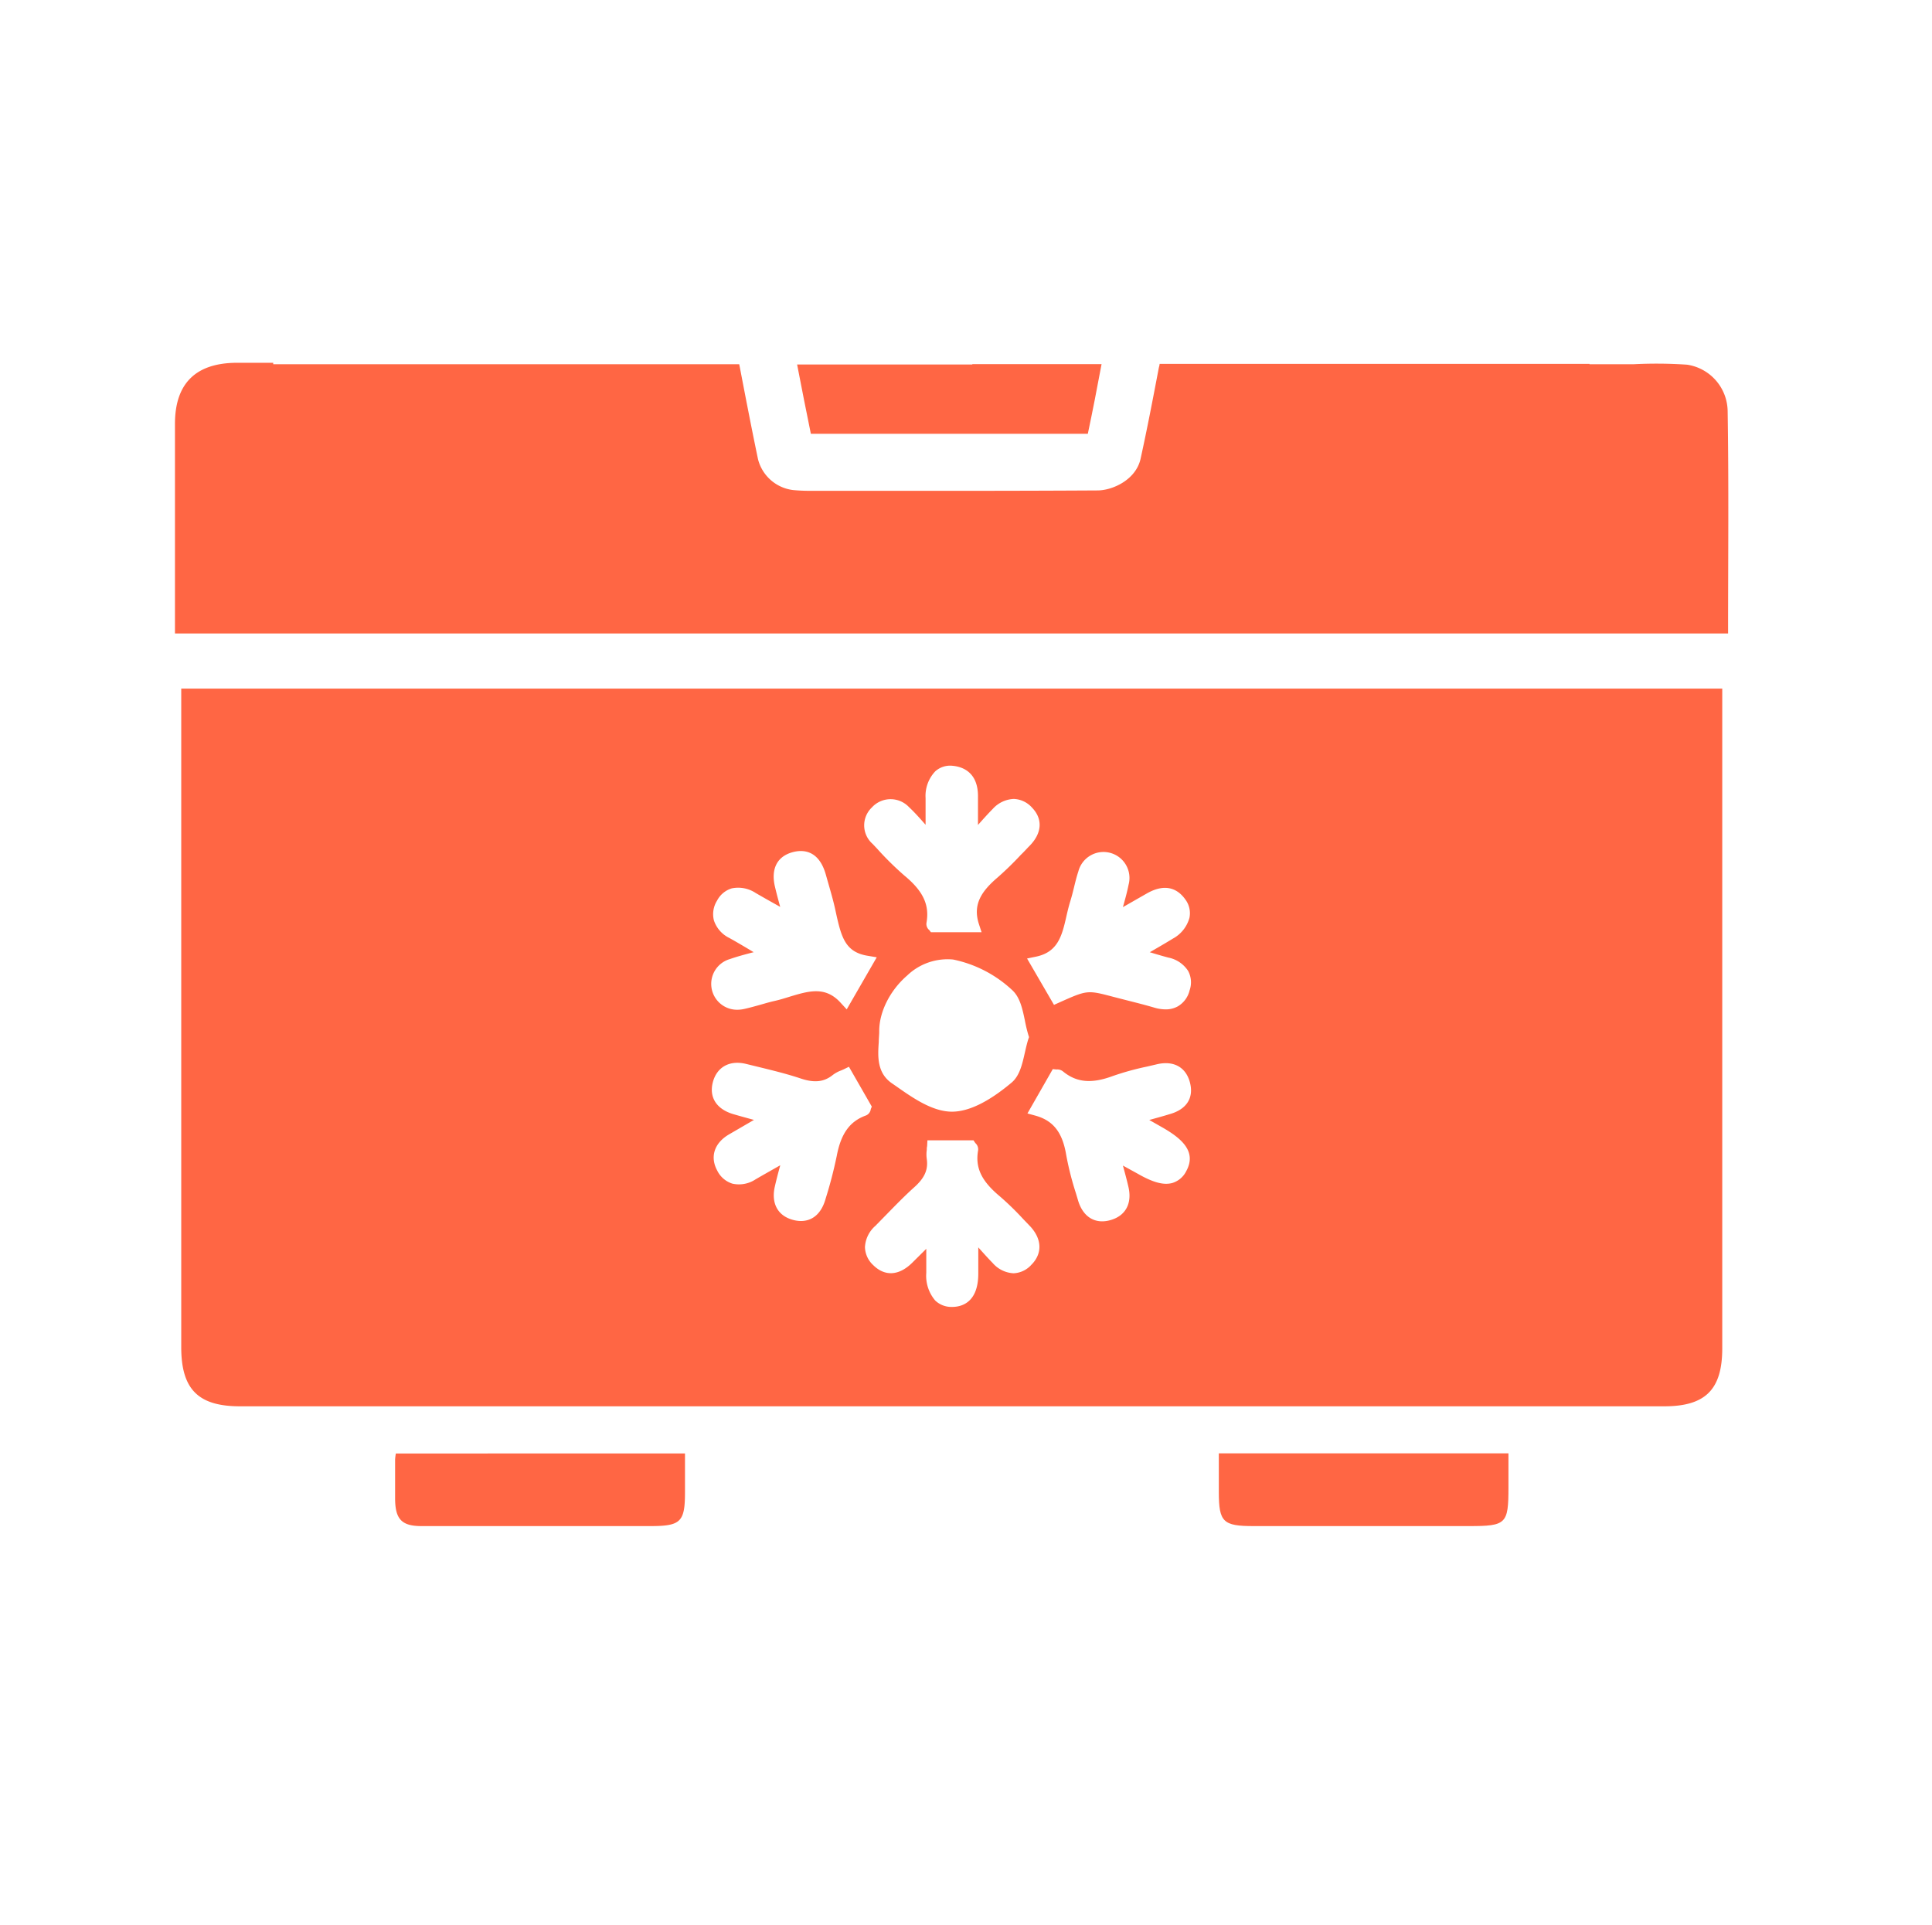
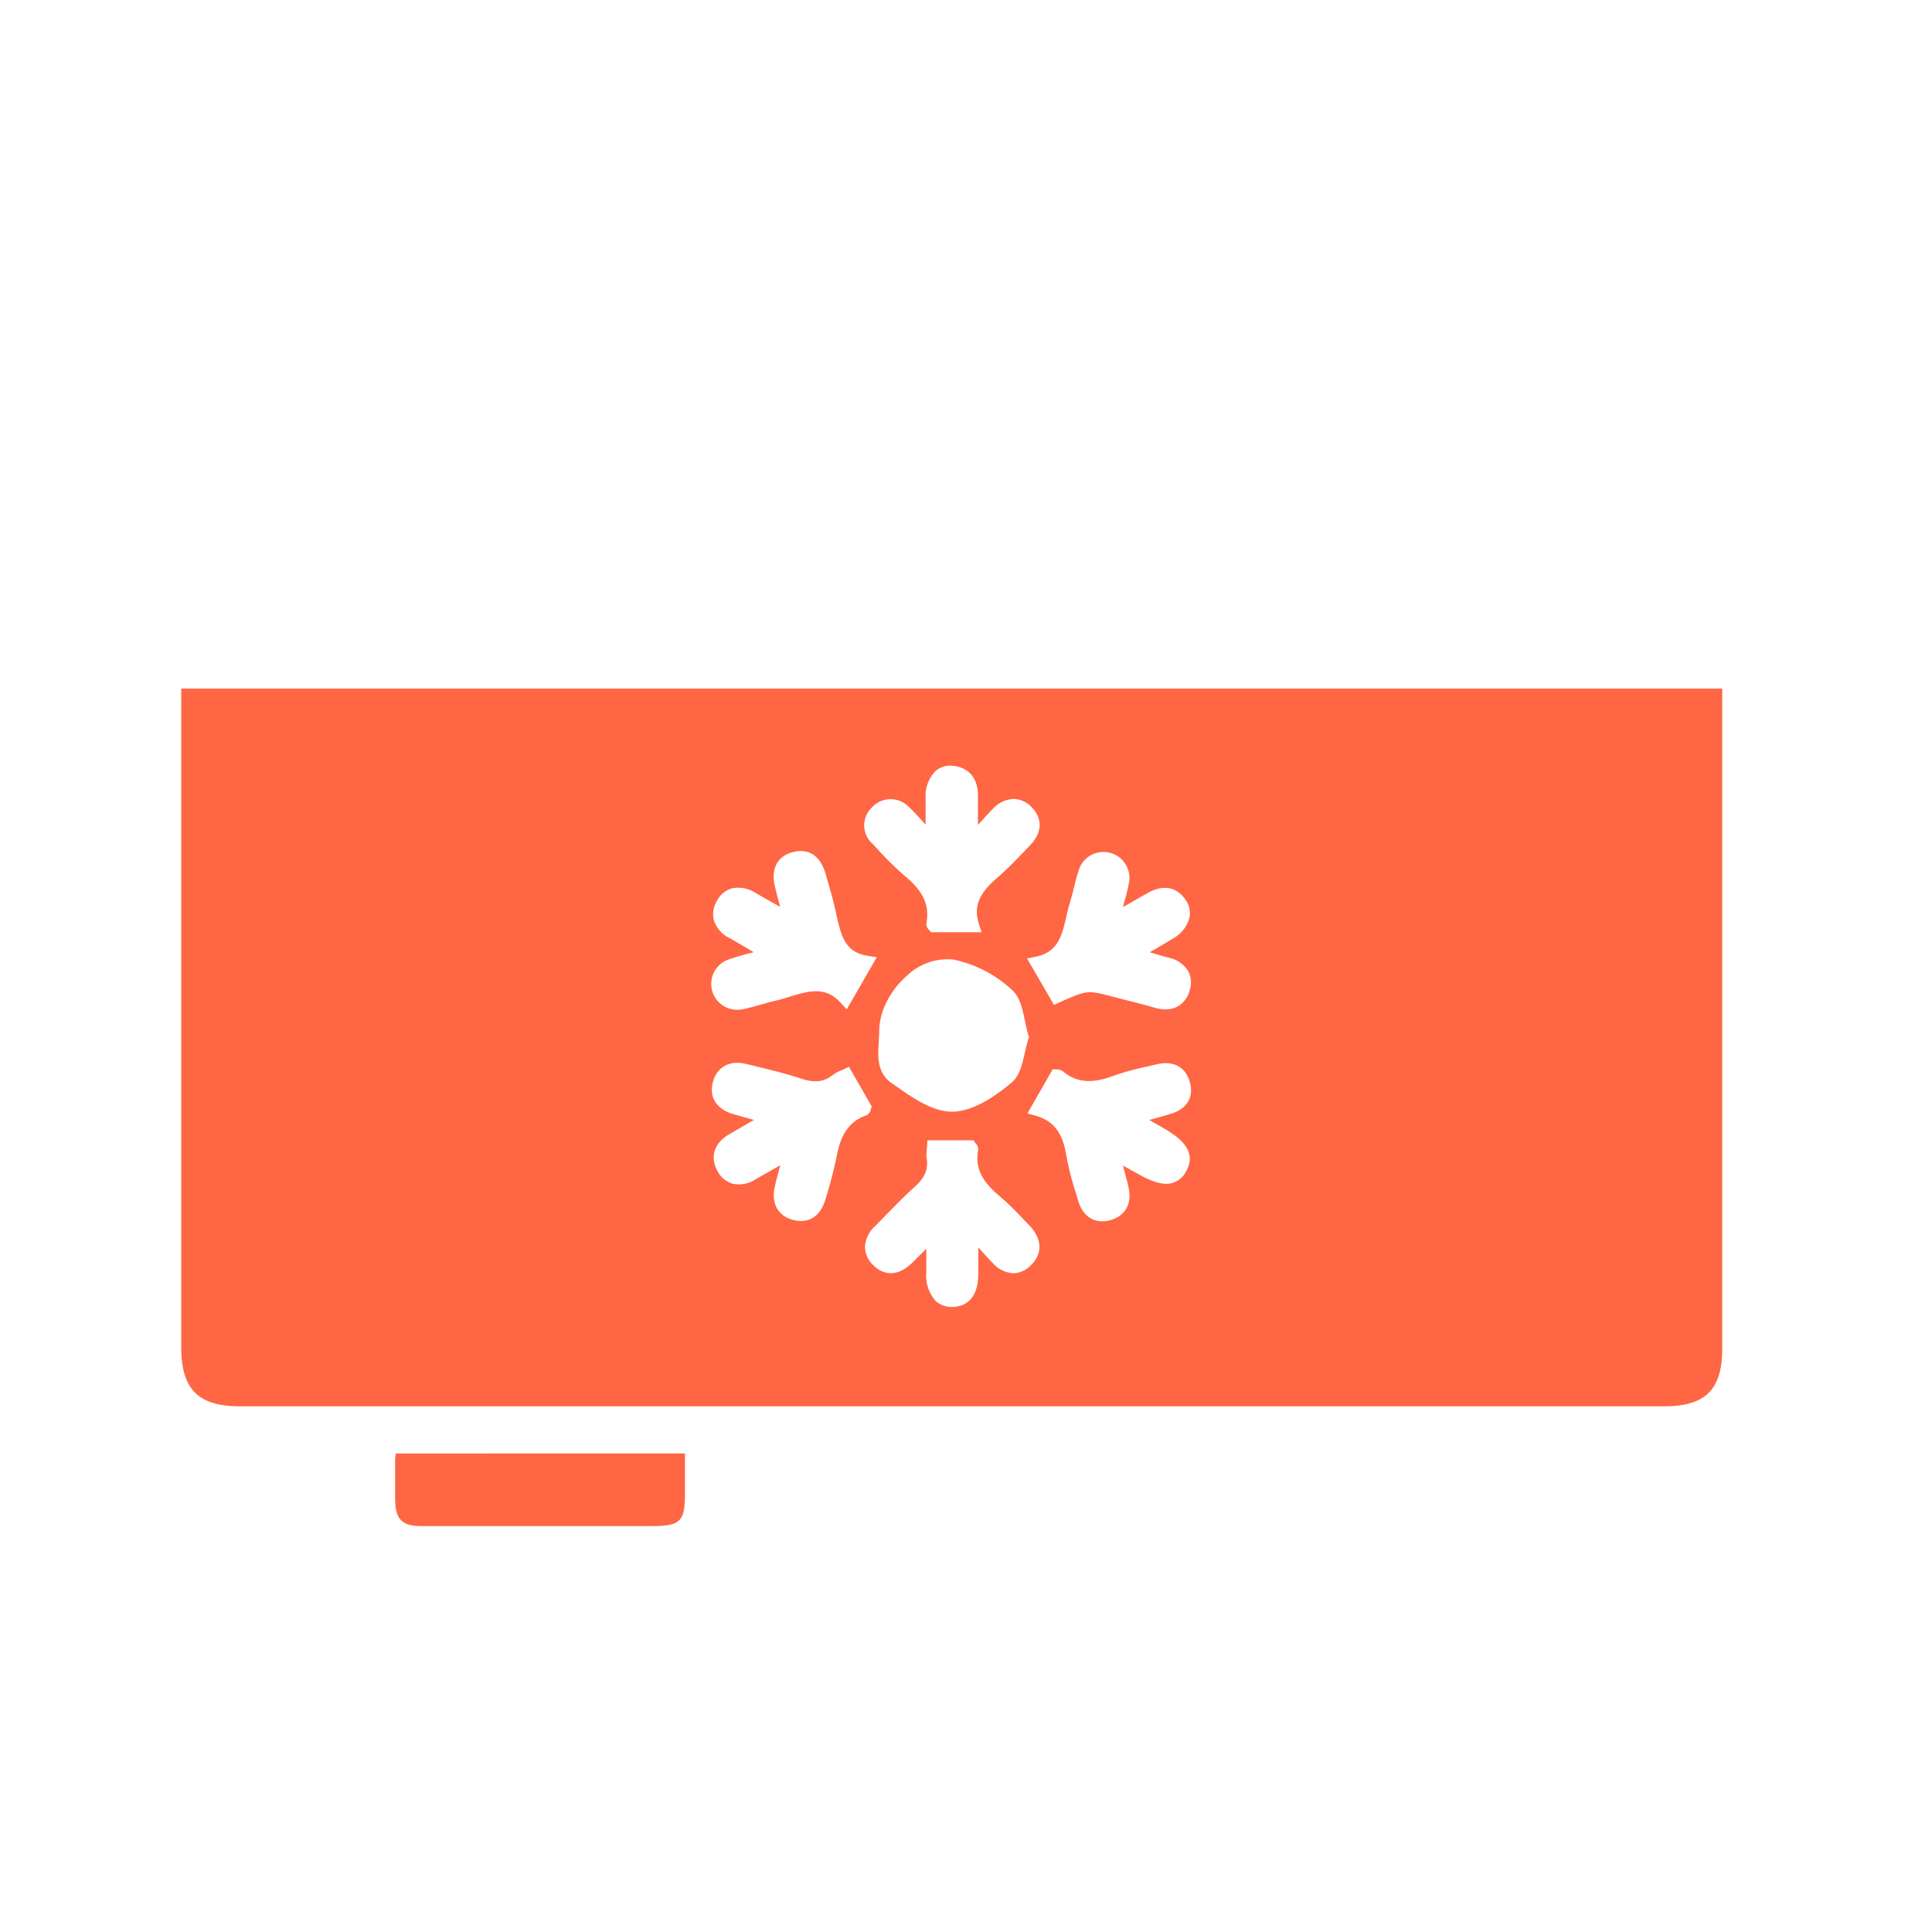
<svg xmlns="http://www.w3.org/2000/svg" id="Calque_1" data-name="Calque 1" viewBox="0 0 304.98 303.91">
  <defs>
    <style>.cls-1{fill:#f64;}</style>
  </defs>
  <path class="cls-1" d="M37.88,222H262.72c6.5,0,9.15-2.65,9.15-9.15V108.7H28.61v104C28.62,219.32,31.3,222,37.88,222Zm94.2-39.5a68.39,68.39,0,0,1-1.73,6.66l-.06.21c-.65,2.18-2,3.38-3.87,3.38a4.83,4.83,0,0,1-1.21-.17c-2.42-.63-3.5-2.6-2.9-5.26.25-1.1.53-2.17.86-3.37-1.39.79-2.66,1.5-3.91,2.23a4.73,4.73,0,0,1-3.65.67,4,4,0,0,1-2.4-2.08c-1.17-2.17-.44-4.36,1.9-5.71L119,176.8l.06,0c-1.18-.32-2.24-.61-3.3-.92-2.65-.78-3.86-2.66-3.23-5.05s2.66-3.53,5.28-2.87l2.05.5c2.16.53,4.38,1.07,6.53,1.79s3.68.57,5.08-.56a5,5,0,0,1,1.31-.71l.39-.17.84-.41,3.61,6.29-.16.39a1.25,1.25,0,0,1-.74,1C134.15,177,132.75,178.93,132.08,182.51Zm30.79,17.09A4,4,0,0,1,160,201h0a4.66,4.66,0,0,1-3.28-1.6c-.79-.81-1.55-1.66-2.29-2.49v.22c0,1.3,0,2.61,0,3.91,0,4.5-2.53,5.23-4,5.27h-.13a3.68,3.68,0,0,1-2.66-1,6,6,0,0,1-1.42-4.38c0-1.2,0-2.39,0-3.79l-2.2,2.18c-2.09,2.08-4.34,2.22-6.19.38a4,4,0,0,1-1.29-2.83,4.78,4.78,0,0,1,1.65-3.36l1.86-1.9c1.36-1.39,2.77-2.84,4.25-4.17,1.67-1.49,2.23-2.79,2-4.47a5,5,0,0,1,0-1.45c0-.19,0-.37.05-.57l.05-.94h7.27l.29.43a1.32,1.32,0,0,1,.44,1.16c-.47,2.72.51,4.81,3.39,7.22a44.93,44.93,0,0,1,3.7,3.59l1.17,1.22C164.45,195.59,164.58,197.82,162.87,199.6Zm-24.15-35.11c0-.61.08-1.18.07-1.72,0-3,1.68-6.4,4.41-8.76a9.21,9.21,0,0,1,7.25-2.53,19.37,19.37,0,0,1,9.28,4.78c1.28,1.13,1.67,3,2.06,4.87a23.2,23.2,0,0,0,.55,2.29l.1.31-.11.31c-.22.68-.39,1.45-.56,2.19-.4,1.77-.81,3.6-2.07,4.67-3.57,3-6.73,4.59-9.41,4.6h0c-3.06,0-6.11-2.11-8.8-4l-.62-.43C138.38,169.41,138.57,166.68,138.72,164.49Zm44.88,13.56c2.77,1.61,5.38,3.67,3.67,6.81a3.63,3.63,0,0,1-2.19,1.89c-1.36.39-3.06-.06-5.49-1.46L177.26,184c.32,1.17.61,2.24.86,3.32.63,2.64-.43,4.62-2.84,5.29a4.65,4.65,0,0,1-1.3.19c-1.79,0-3.18-1.18-3.81-3.33l-.34-1.14a47.46,47.46,0,0,1-1.52-6c-.59-3.58-2.05-5.44-4.88-6.22l-1.24-.34,4-7,.58.06a1.43,1.43,0,0,1,1,.28c2.16,1.79,4.54,2,7.93.74a43.26,43.26,0,0,1,5.37-1.48l1.5-.35c2.66-.65,4.63.42,5.27,2.86s-.53,4.25-3.2,5c-1,.31-2.07.6-3.22.92Zm-15.27-33.36c.18-.78.37-1.59.61-2.37s.41-1.45.6-2.23.41-1.69.69-2.53a4.1,4.1,0,0,1,7.93,2.09c-.23,1.16-.54,2.28-.9,3.56l3.78-2.16c3.21-1.83,5.09-.47,6.11,1a3.61,3.61,0,0,1,.61,2.86,5.35,5.35,0,0,1-2.61,3.27c-1.14.7-2.3,1.37-3.63,2.14l-.05,0c1.05.32,2,.6,2.94.85a4.85,4.85,0,0,1,3.15,2.12,3.82,3.82,0,0,1,.23,3.05,4,4,0,0,1-1.89,2.55,3.88,3.88,0,0,1-1.91.46,6.39,6.39,0,0,1-1.76-.27c-1.42-.42-2.89-.79-4.31-1.15l-2.18-.56c-4.1-1.08-4.1-1.08-8.54.9l-.82.37-4.25-7.32,1.35-.28C167,150.33,167.64,147.72,168.33,144.69Zm-30.65-17.27a4,4,0,0,1,5.81,0c.94.88,1.79,1.85,2.62,2.79V130c0-1.33,0-2.67,0-4a5.63,5.63,0,0,1,1.53-4.24,3.51,3.51,0,0,1,2.74-.87c1.54.14,4.09,1,4,5,0,1.34,0,2.71,0,4v.34c.75-.84,1.52-1.71,2.33-2.53a4.73,4.73,0,0,1,3.32-1.58,4.06,4.06,0,0,1,2.89,1.38c1.71,1.78,1.58,4-.37,6-.47.47-.93,1-1.4,1.44a50.64,50.64,0,0,1-3.63,3.54c-2.53,2.16-4,4.24-3,7.37l.43,1.31h-8l-.25-.33a1.24,1.24,0,0,1-.45-1.14c.5-2.82-.5-5-3.46-7.45a49.44,49.44,0,0,1-4.37-4.31l-.67-.71A3.89,3.89,0,0,1,137.68,127.42ZM119,150.33c-1.4-.84-2.61-1.56-3.85-2.25a4.76,4.76,0,0,1-2.45-2.77,4,4,0,0,1,.49-3.13,3.87,3.87,0,0,1,2.32-1.94,5,5,0,0,1,3.78.73c1.24.72,2.49,1.42,3.87,2.19-.31-1.12-.58-2.13-.82-3.15-.69-2.86.35-4.86,2.85-5.5,1.45-.38,4-.42,5.14,3.44l.19.67c.47,1.67,1,3.4,1.37,5.14l.16.74c.81,3.59,1.48,5.82,4.92,6.38l1.43.24-4.74,8.22-.92-1c-2.43-2.72-5.06-1.91-8.09-1-.77.24-1.57.49-2.38.67s-1.49.39-2.24.6-1.67.47-2.53.66a5,5,0,0,1-1.14.13,4.08,4.08,0,0,1-1.14-8c1.2-.42,2.41-.74,3.8-1.1Z" />
  <path class="cls-1" d="M108.13,229.44v6.13c0,4.69-.67,5.34-5.47,5.34H79.27c-4.25,0-8.49,0-12.74,0-3.14,0-4.13-1.11-4.16-4.29,0-2.08,0-4.15,0-6.23a7.73,7.73,0,0,1,.12-.94Z" />
-   <path class="cls-1" d="M238.12,229.43v5.36c0,5.79-.33,6.12-6.25,6.12h-34c-4.81,0-5.46-.65-5.47-5.34v-6.14Z" />
-   <path class="cls-1" d="M128,68.48h1.37l1.51,0h7.65c10.88,0,22.12,0,33.19,0,.76-3.58,1.46-7.2,2.17-11H153.49v.06H125.83C126.55,61.26,127.26,64.89,128,68.48Z" />
-   <path class="cls-1" d="M272.72,64.81a7.52,7.52,0,0,0-6.39-7.24,70.7,70.7,0,0,0-8.49-.07h-6.93v-.06H183.05c0,.22-.09.45-.13.66-.94,4.94-1.83,9.59-2.87,14.32-.75,3.37-4.49,5-6.79,5-11.58.07-23.36.07-34.74.06h-7.63l-1.39,0H128a27.21,27.21,0,0,1-2.81-.12,6.52,6.52,0,0,1-5.53-4.86c-1-4.78-1.91-9.5-2.87-14.51l-.1-.49H43.13v-.23c-2.25,0-4.07,0-5.88,0-6.38.07-9.62,3.28-9.63,9.62q0,14.3,0,28.6V100H272.79C272.79,88.16,272.91,76.48,272.72,64.81Z" />
</svg>